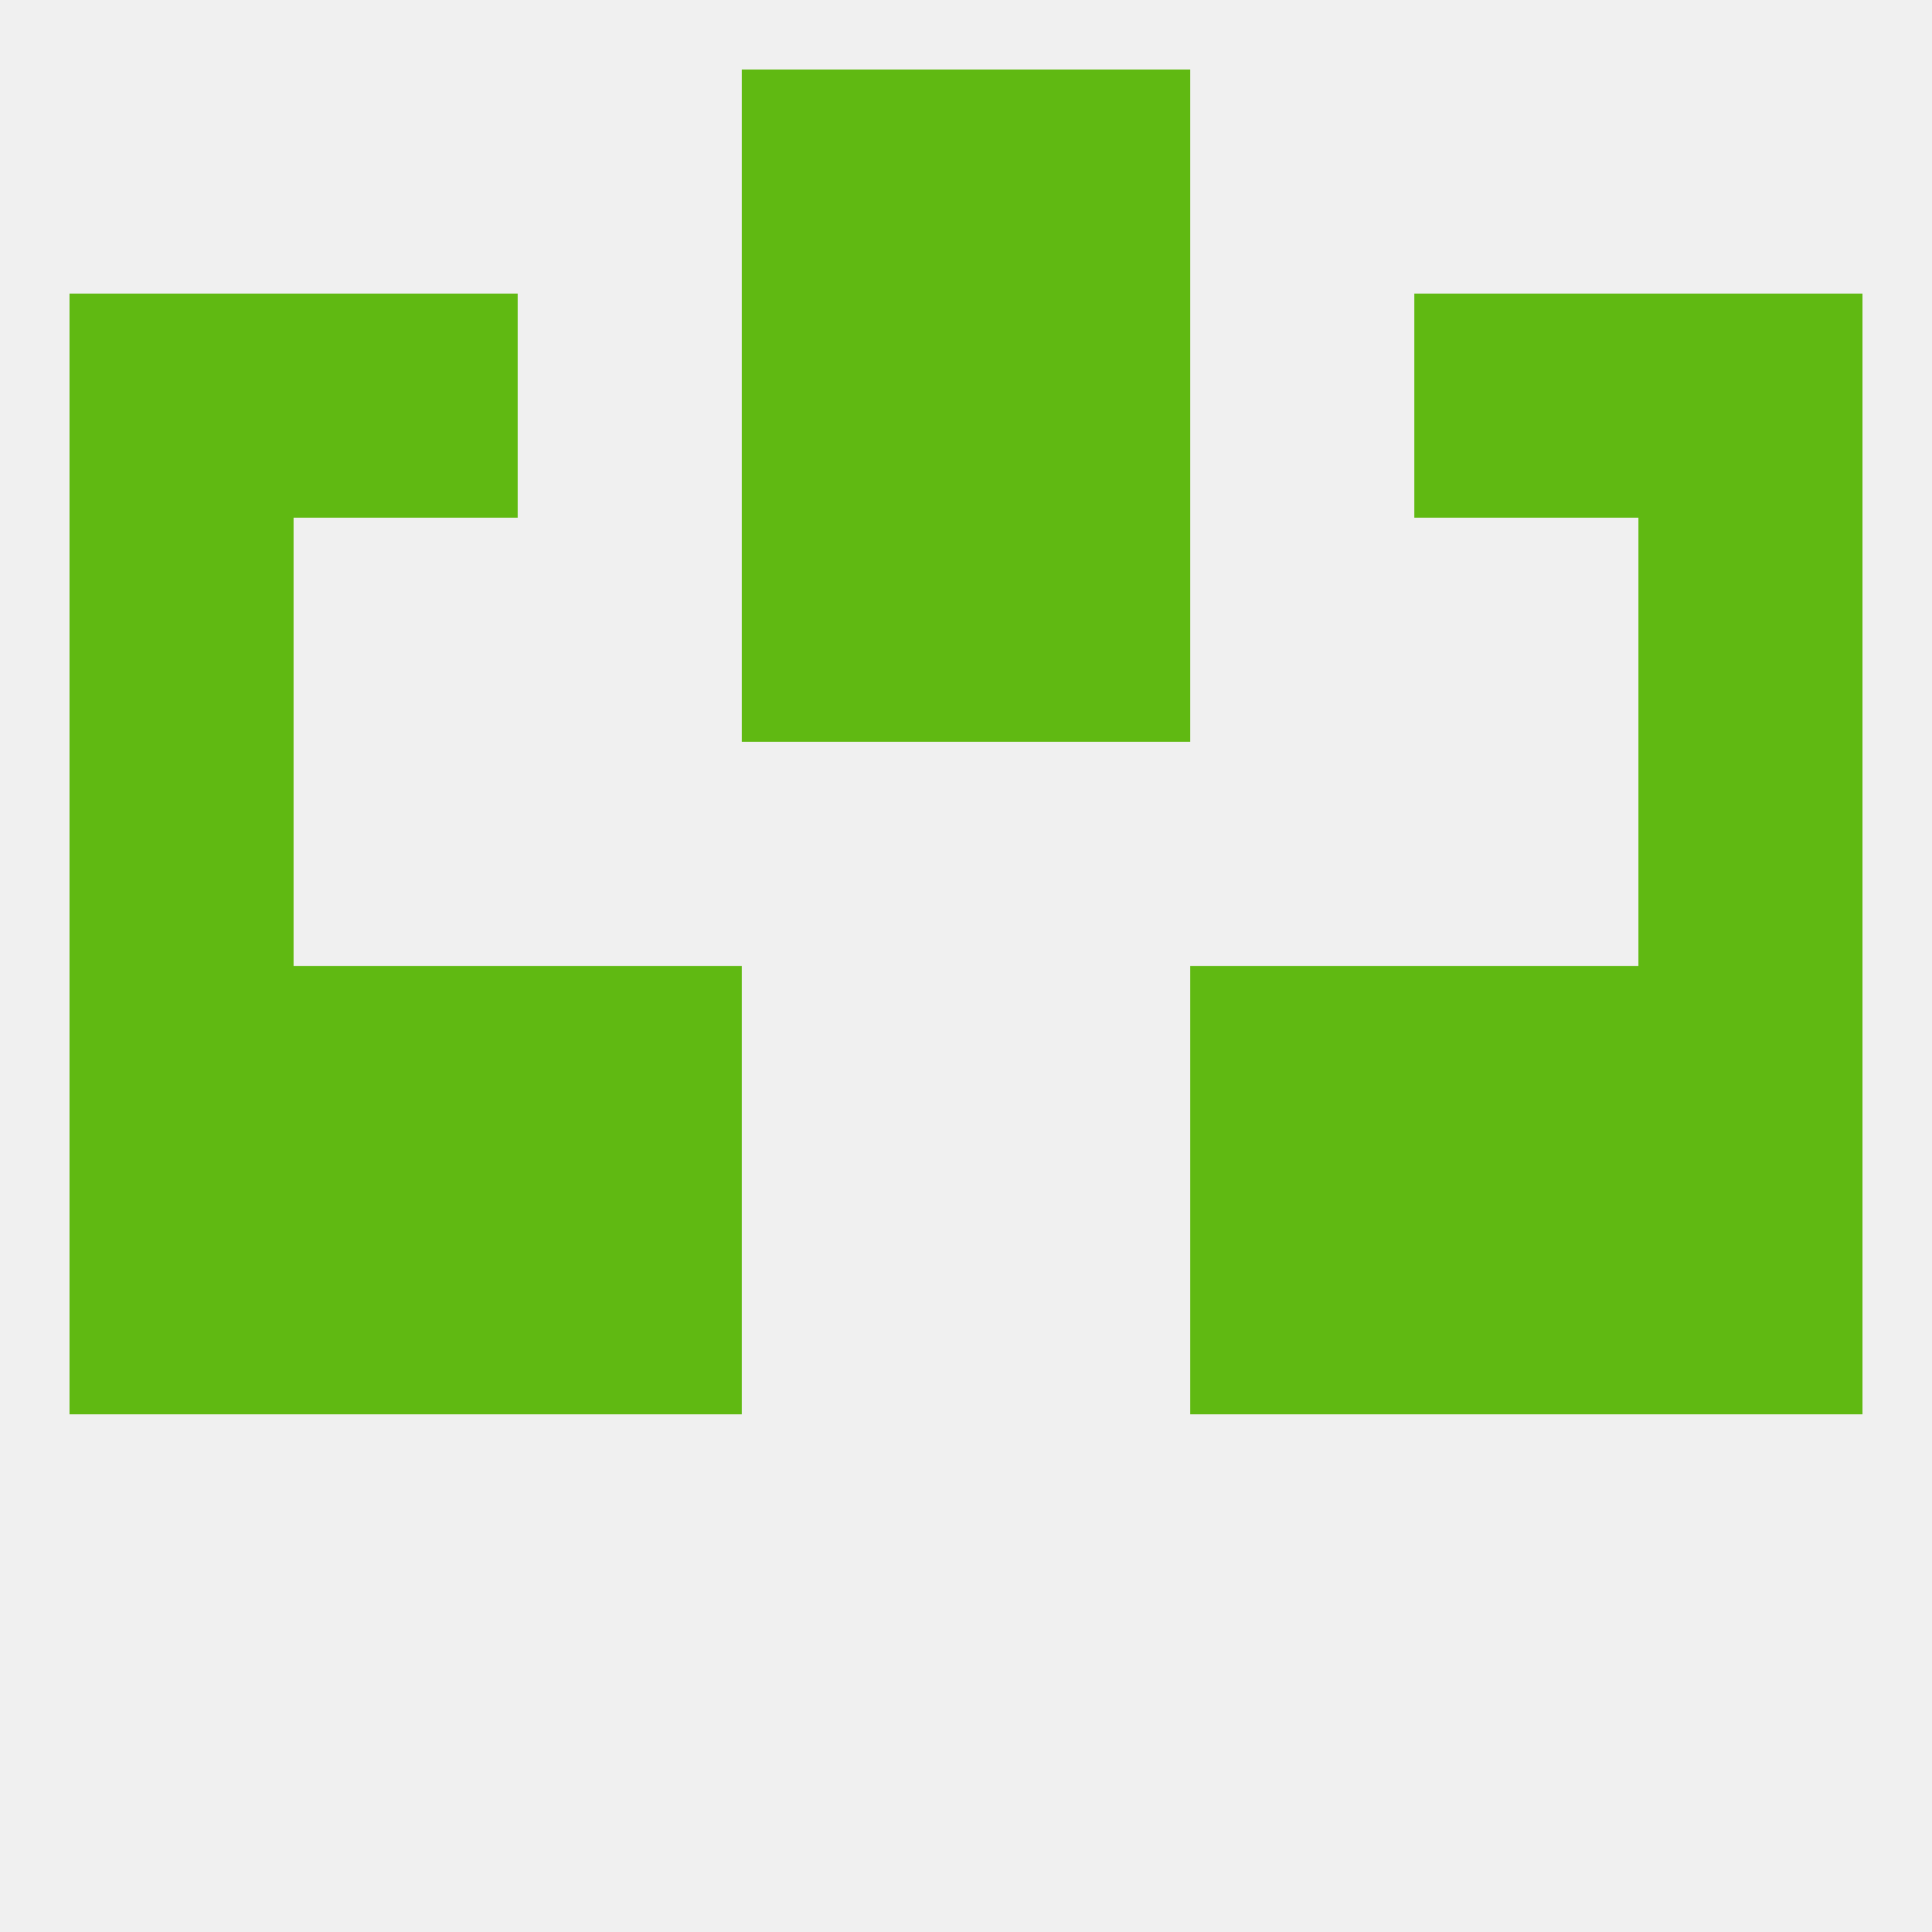
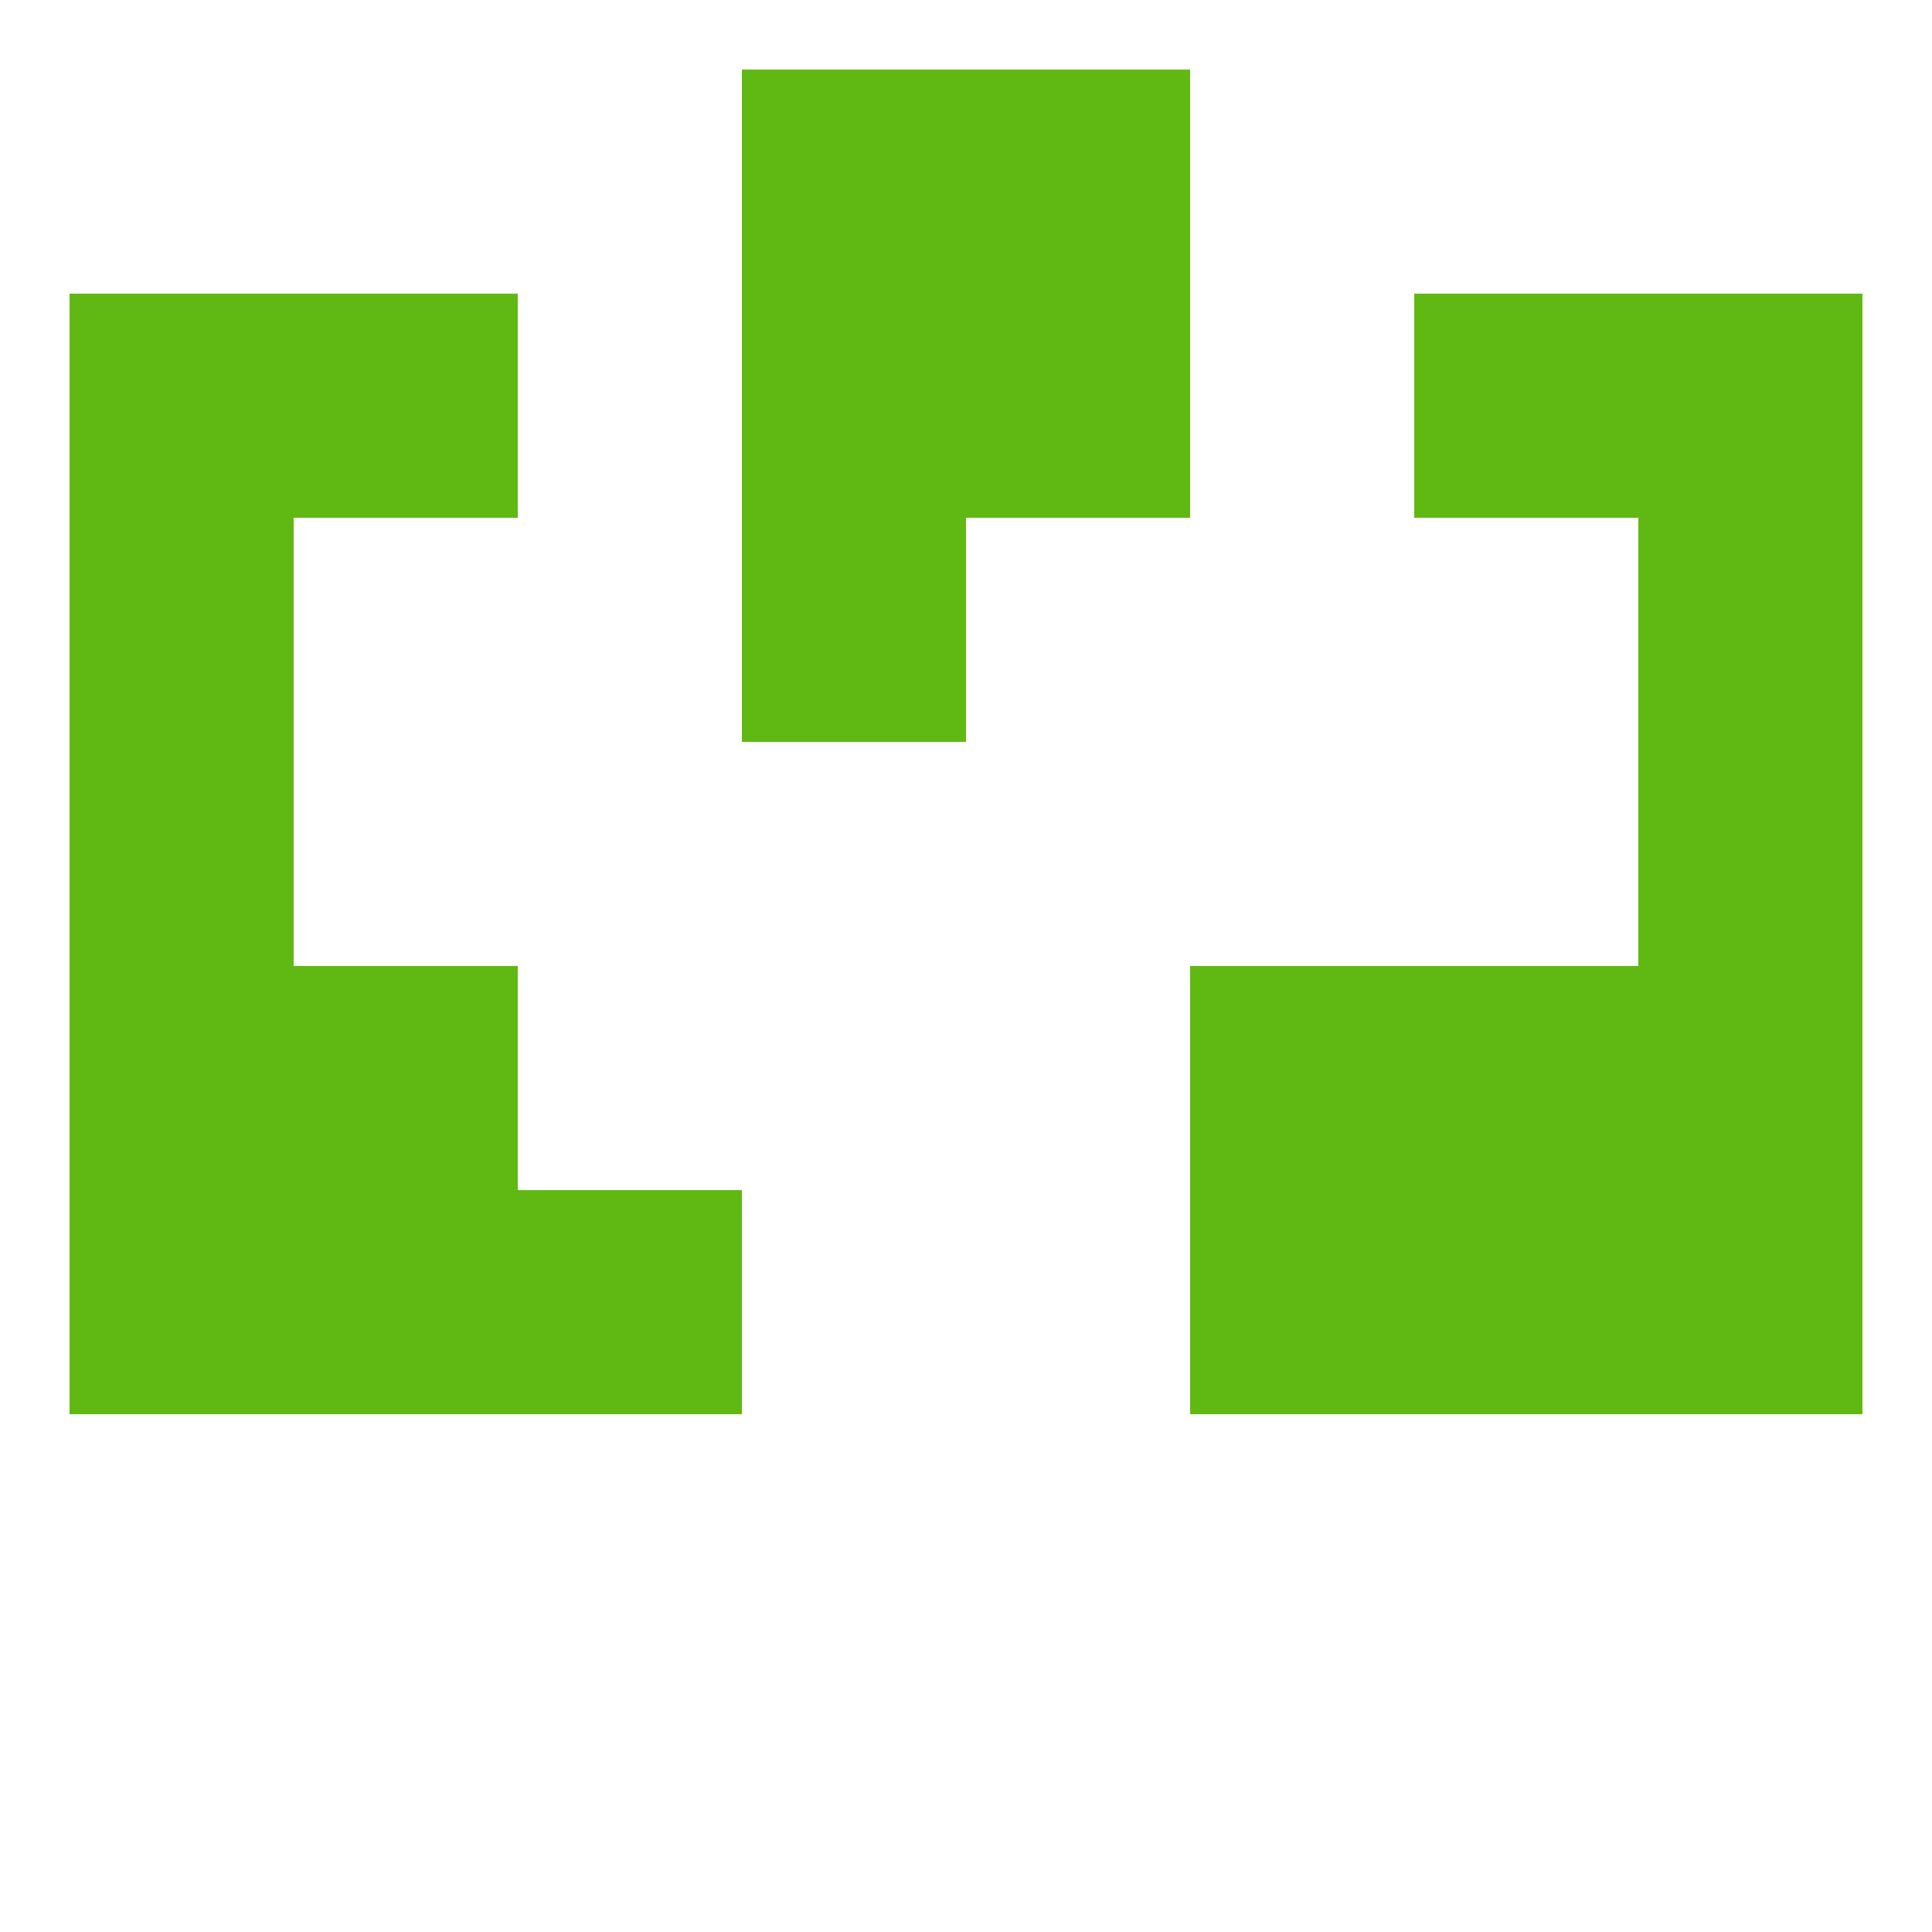
<svg xmlns="http://www.w3.org/2000/svg" version="1.1" baseprofile="full" width="250" height="250" viewBox="0 0 250 250">
-   <rect width="100%" height="100%" fill="rgba(240,240,240,255)" />
  <rect x="212" y="96" width="29" height="29" fill="rgba(96,185,18,255)" />
  <rect x="9" y="96" width="29" height="29" fill="rgba(96,185,18,255)" />
  <rect x="96" y="67" width="29" height="29" fill="rgba(96,185,18,255)" />
-   <rect x="125" y="67" width="29" height="29" fill="rgba(96,185,18,255)" />
  <rect x="9" y="67" width="29" height="29" fill="rgba(96,185,18,255)" />
  <rect x="212" y="67" width="29" height="29" fill="rgba(96,185,18,255)" />
  <rect x="9" y="38" width="29" height="29" fill="rgba(96,185,18,255)" />
  <rect x="212" y="38" width="29" height="29" fill="rgba(96,185,18,255)" />
  <rect x="96" y="38" width="29" height="29" fill="rgba(96,185,18,255)" />
  <rect x="125" y="38" width="29" height="29" fill="rgba(96,185,18,255)" />
  <rect x="38" y="38" width="29" height="29" fill="rgba(96,185,18,255)" />
  <rect x="183" y="38" width="29" height="29" fill="rgba(96,185,18,255)" />
  <rect x="96" y="9" width="29" height="29" fill="rgba(96,185,18,255)" />
  <rect x="125" y="9" width="29" height="29" fill="rgba(96,185,18,255)" />
  <rect x="38" y="125" width="29" height="29" fill="rgba(96,185,18,255)" />
  <rect x="183" y="125" width="29" height="29" fill="rgba(96,185,18,255)" />
  <rect x="9" y="125" width="29" height="29" fill="rgba(96,185,18,255)" />
  <rect x="212" y="125" width="29" height="29" fill="rgba(96,185,18,255)" />
-   <rect x="67" y="125" width="29" height="29" fill="rgba(96,185,18,255)" />
  <rect x="154" y="125" width="29" height="29" fill="rgba(96,185,18,255)" />
  <rect x="38" y="154" width="29" height="29" fill="rgba(96,185,18,255)" />
  <rect x="183" y="154" width="29" height="29" fill="rgba(96,185,18,255)" />
  <rect x="9" y="154" width="29" height="29" fill="rgba(96,185,18,255)" />
  <rect x="212" y="154" width="29" height="29" fill="rgba(96,185,18,255)" />
  <rect x="67" y="154" width="29" height="29" fill="rgba(96,185,18,255)" />
  <rect x="154" y="154" width="29" height="29" fill="rgba(96,185,18,255)" />
</svg>